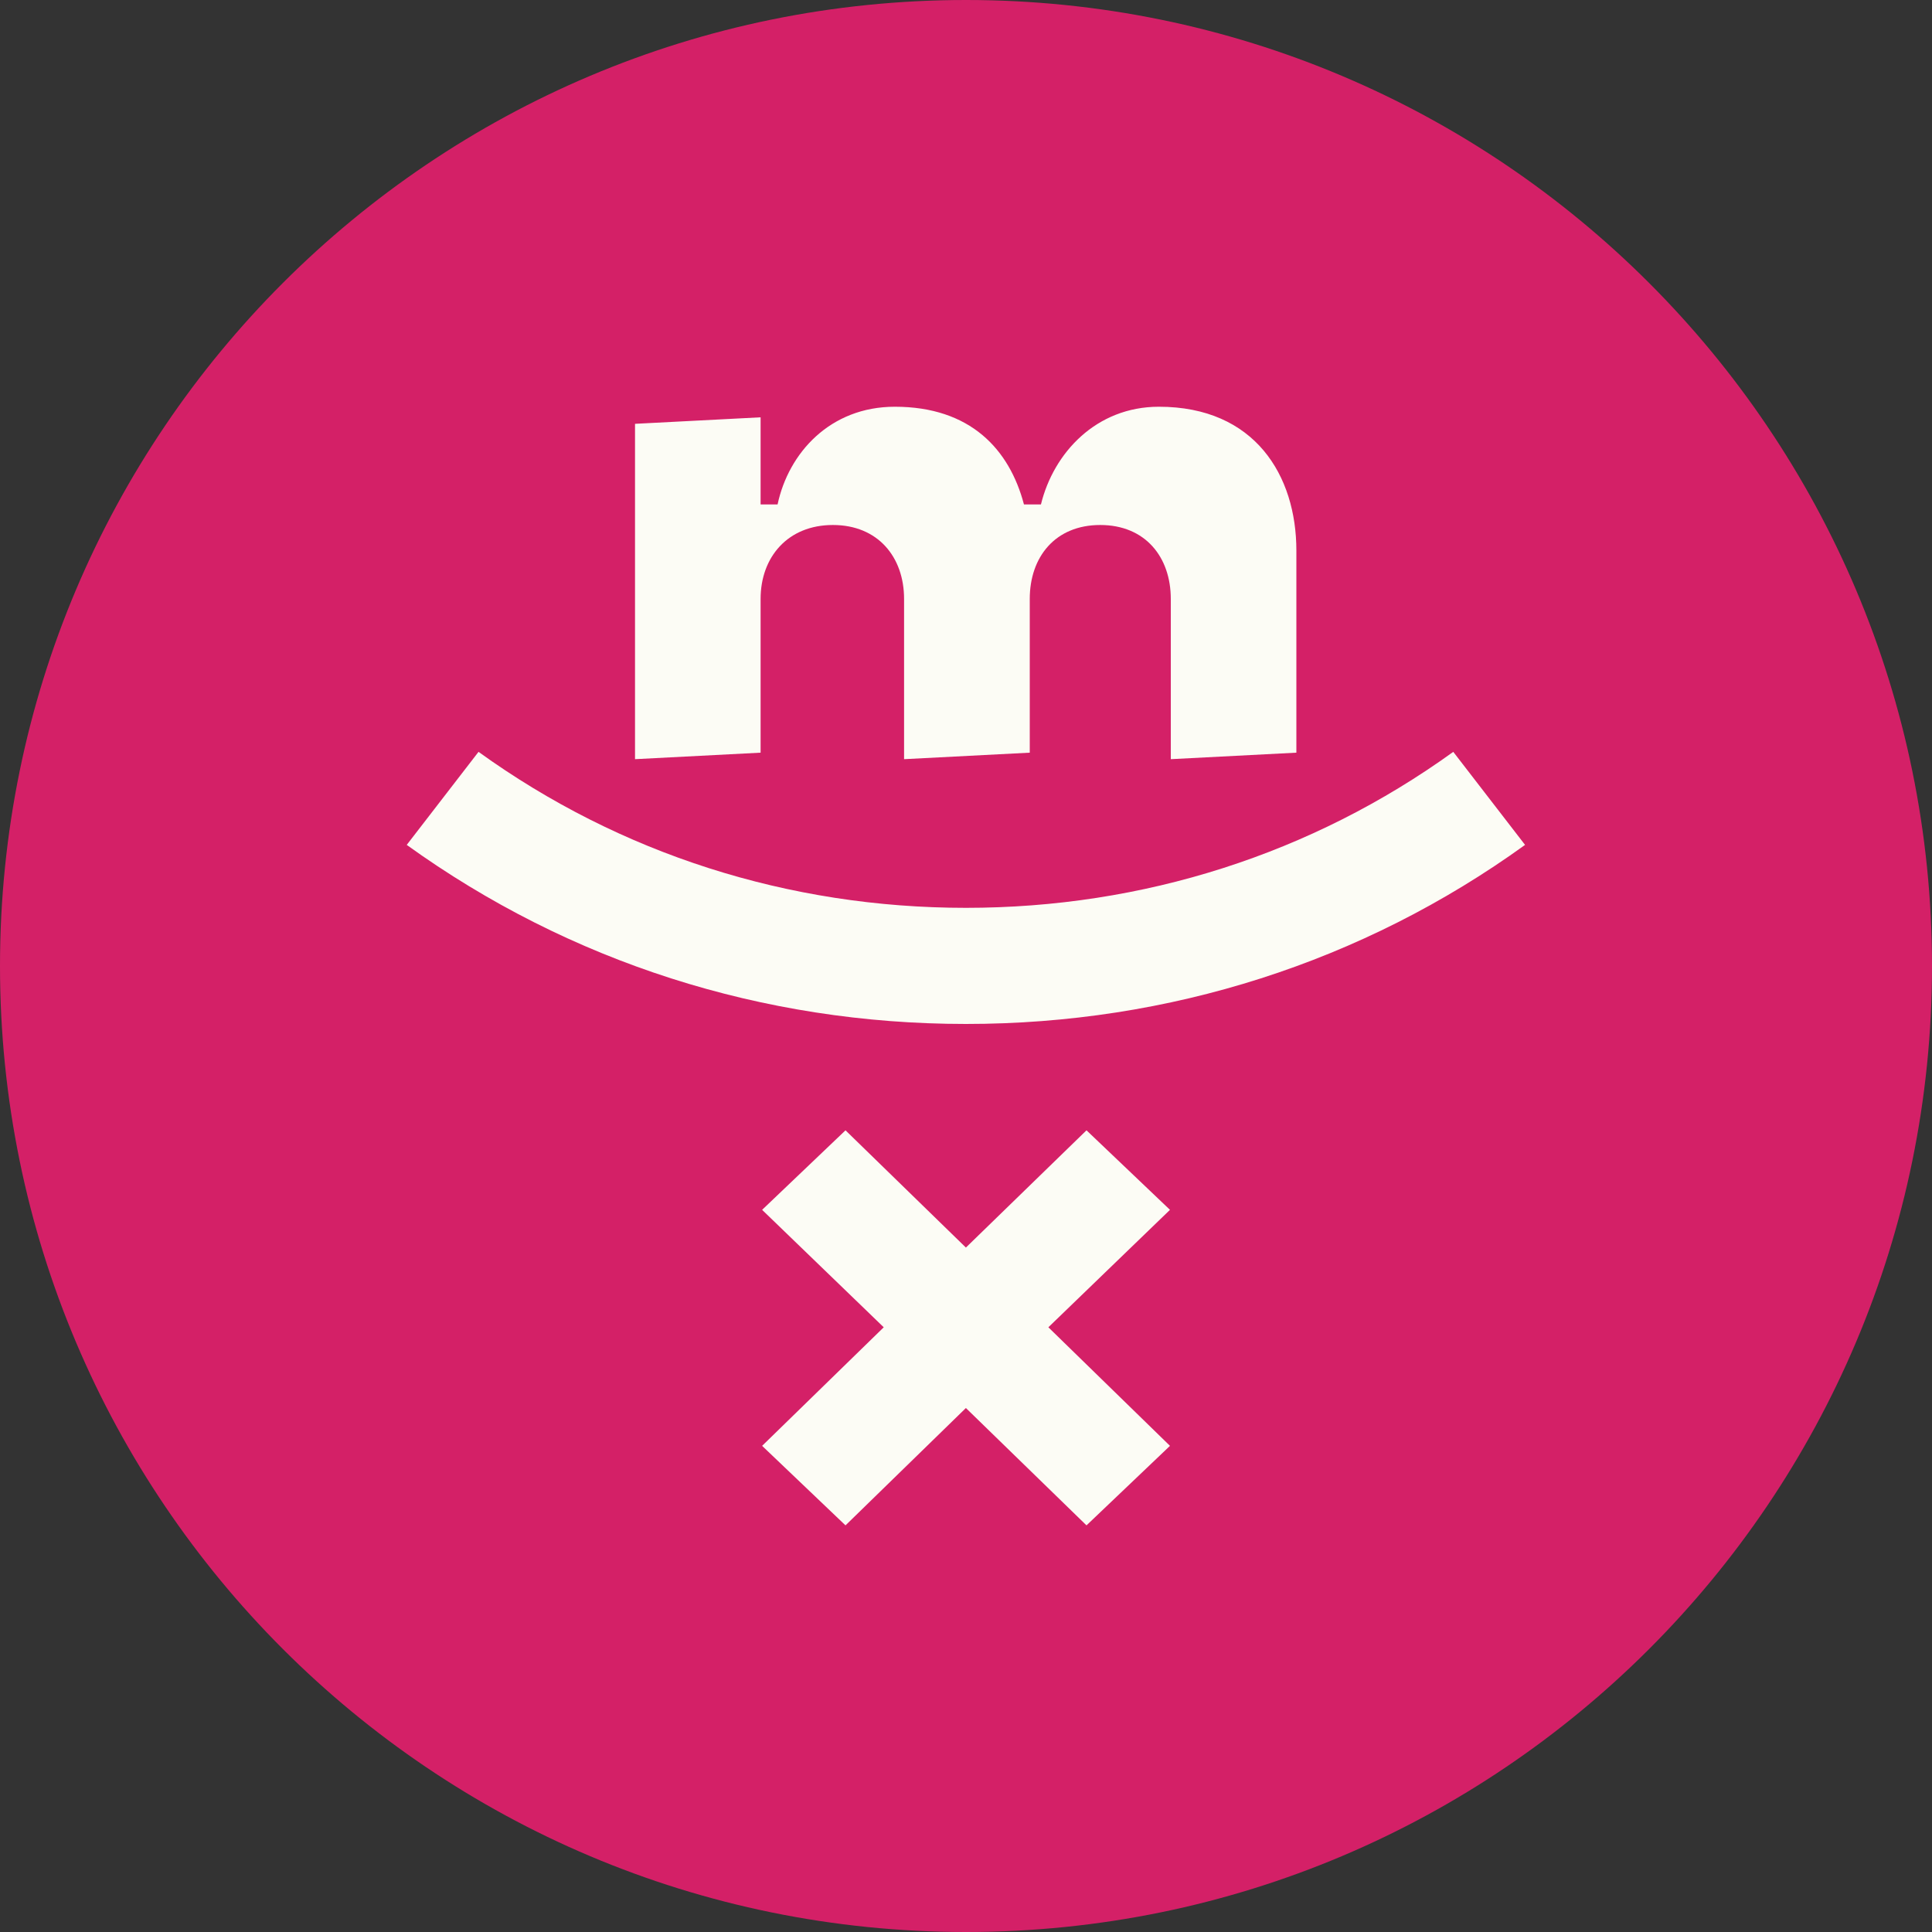
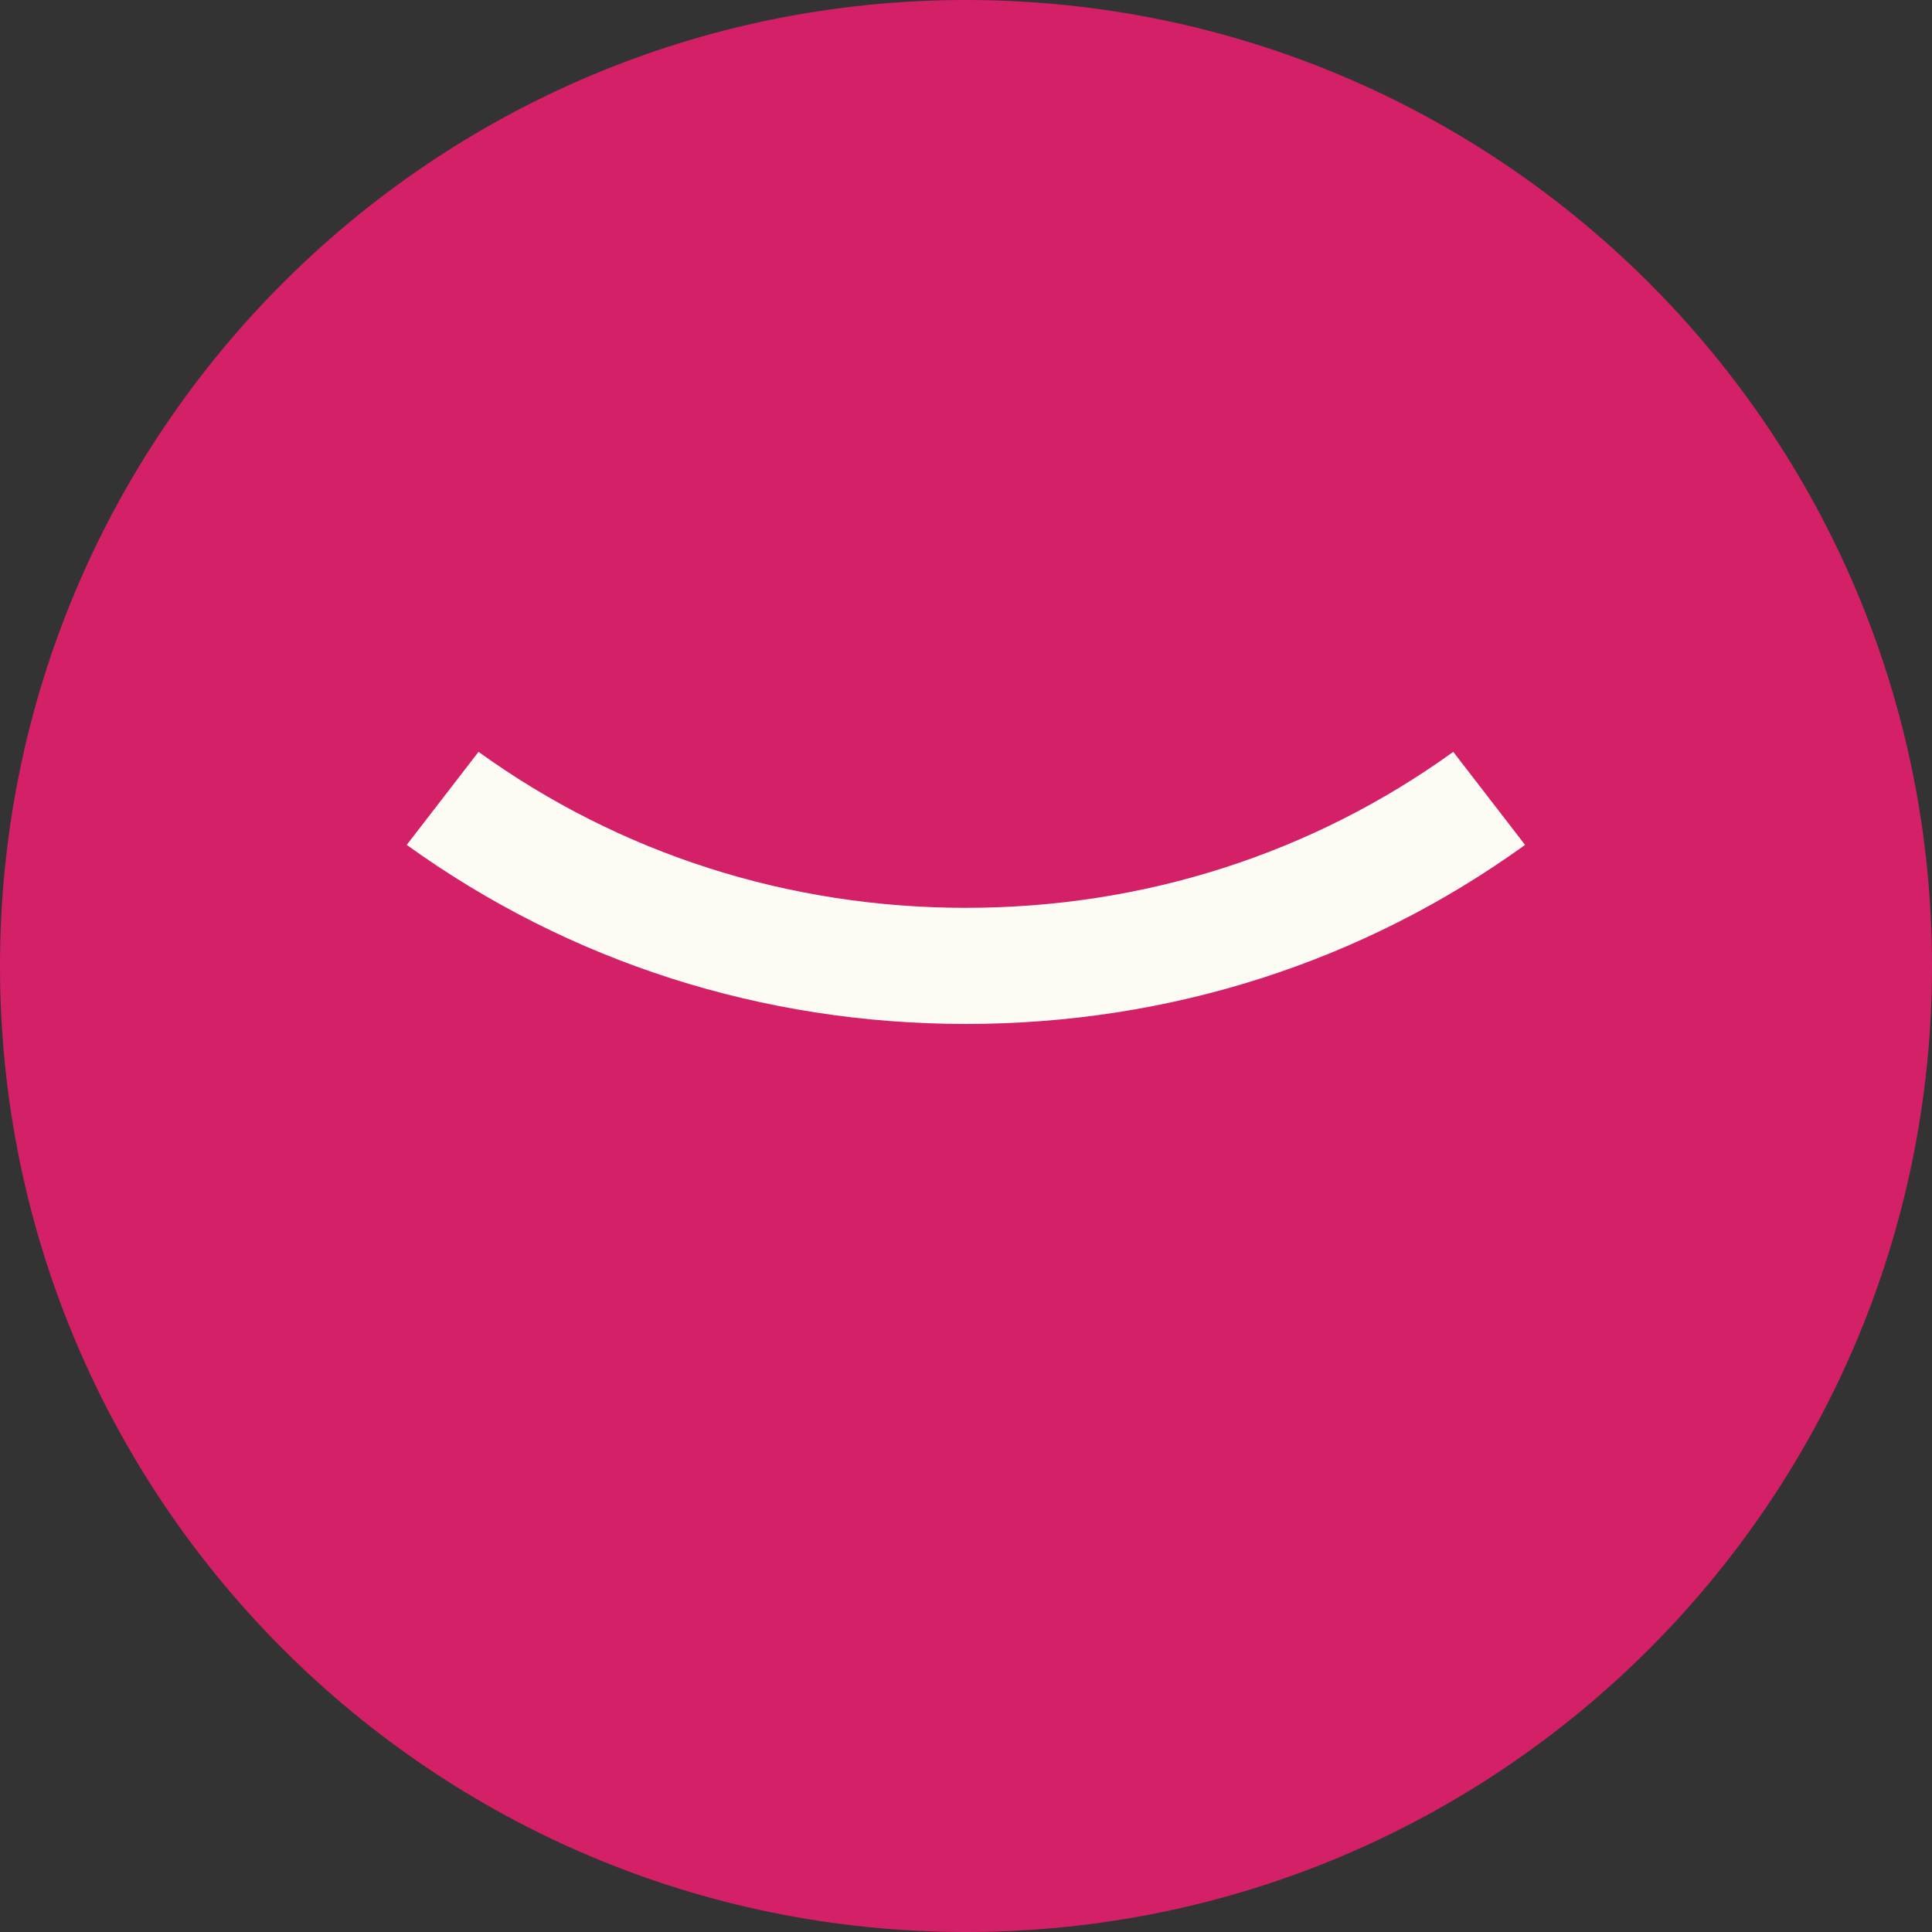
<svg xmlns="http://www.w3.org/2000/svg" width="19" height="19" viewBox="0 0 19 19" fill="none">
  <rect x="0" y="0" width="19" height="19" fill="#333333" stroke="none" />
  <path d="M19 9.5C19 14.747 14.747 19 9.5 19C4.253 19 0 14.747 0 9.5C0 4.253 4.253 0 9.5 0C14.747 0 19 4.253 19 9.5Z" fill="#D42067" />
-   <path d="M11.506 11.898L10.31 13.053L11.506 14.219L10.685 15.001L9.499 13.847L8.315 15.001L7.495 14.219L8.691 13.053L7.495 11.898L8.315 11.116L9.499 12.269L10.685 11.116L11.506 11.898Z" fill="#FCFCF5" />
  <path d="M9.499 10.07C7.499 10.07 5.599 9.461 4 8.309L4.706 7.394C6.098 8.398 7.755 8.928 9.499 8.928C11.243 8.928 12.9 8.398 14.292 7.394L14.998 8.309C13.399 9.463 11.498 10.07 9.499 10.07Z" fill="#FCFCF5" />
-   <path d="M6.245 4.168L7.48 4.104V4.961H7.647C7.755 4.453 8.165 4 8.8 4C9.543 4 9.927 4.419 10.07 4.961H10.237C10.361 4.453 10.781 4 11.397 4C12.342 4 12.749 4.678 12.749 5.414V7.402L11.514 7.466V5.89C11.514 5.478 11.263 5.163 10.82 5.163C10.377 5.163 10.127 5.478 10.127 5.89V7.402L8.891 7.466V5.89C8.891 5.478 8.634 5.163 8.191 5.163C7.748 5.163 7.48 5.478 7.48 5.89V7.402L6.245 7.466V4.168Z" fill="#FCFCF5" />
</svg>